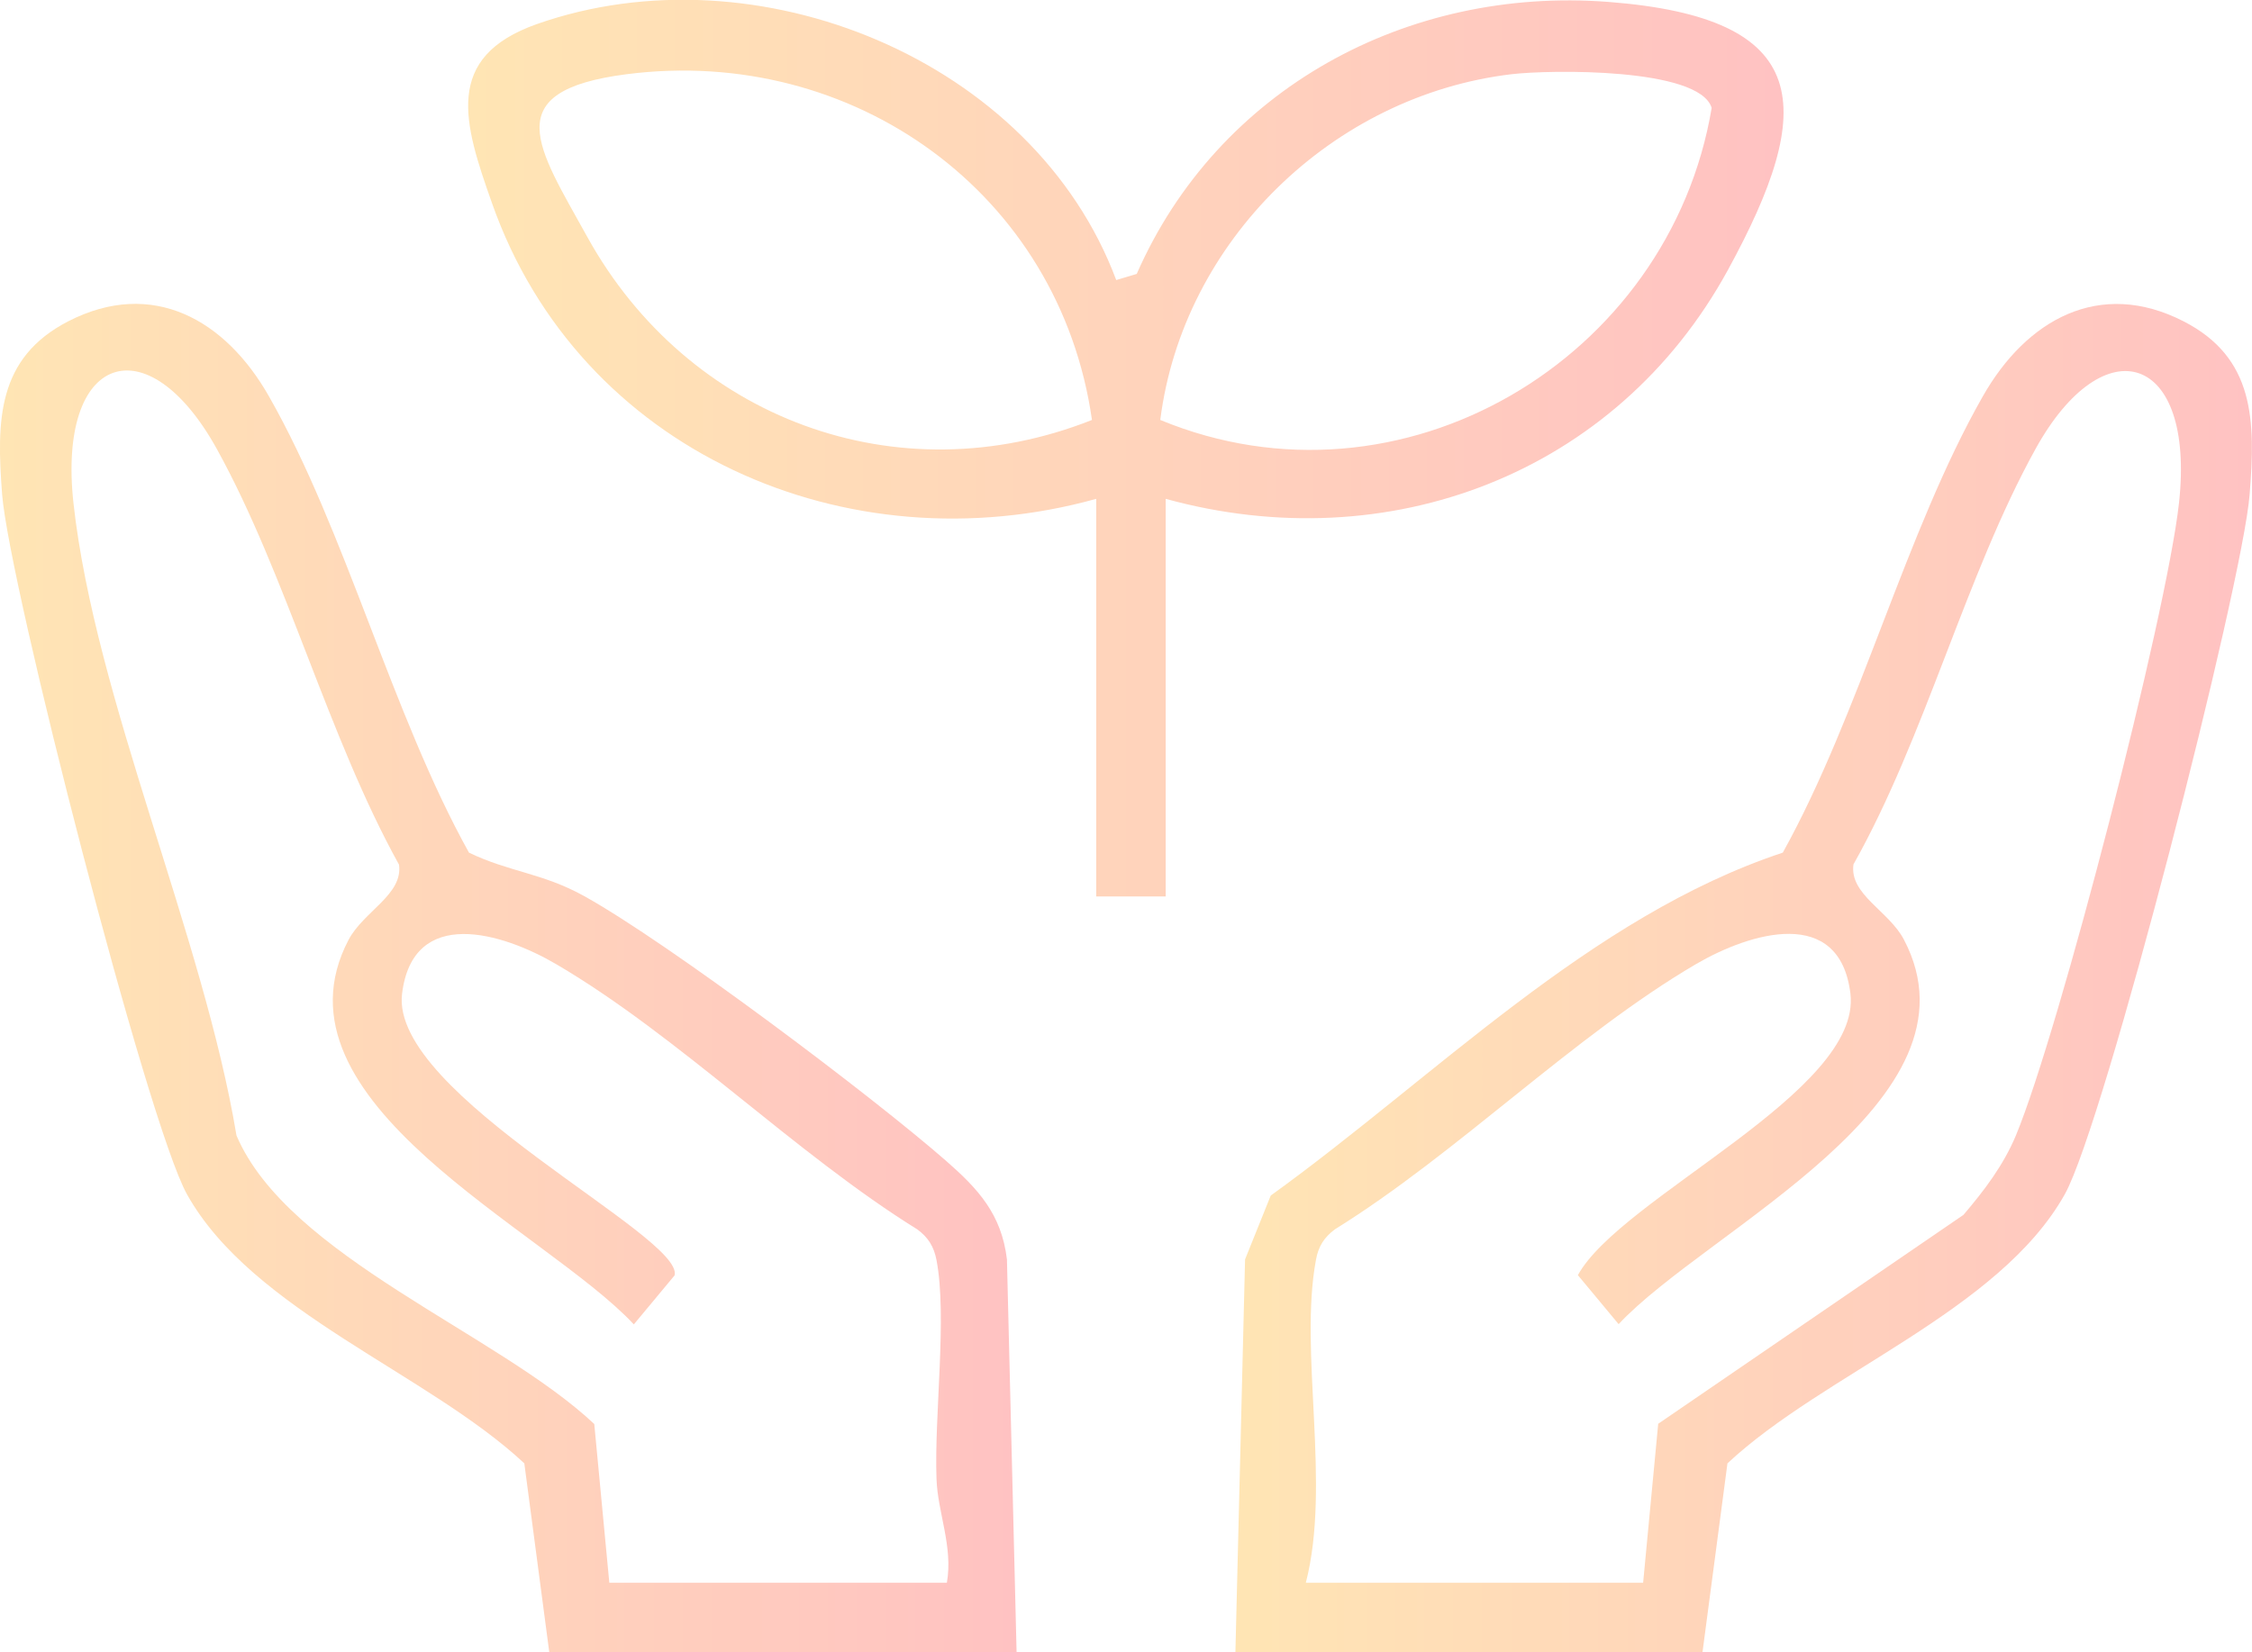
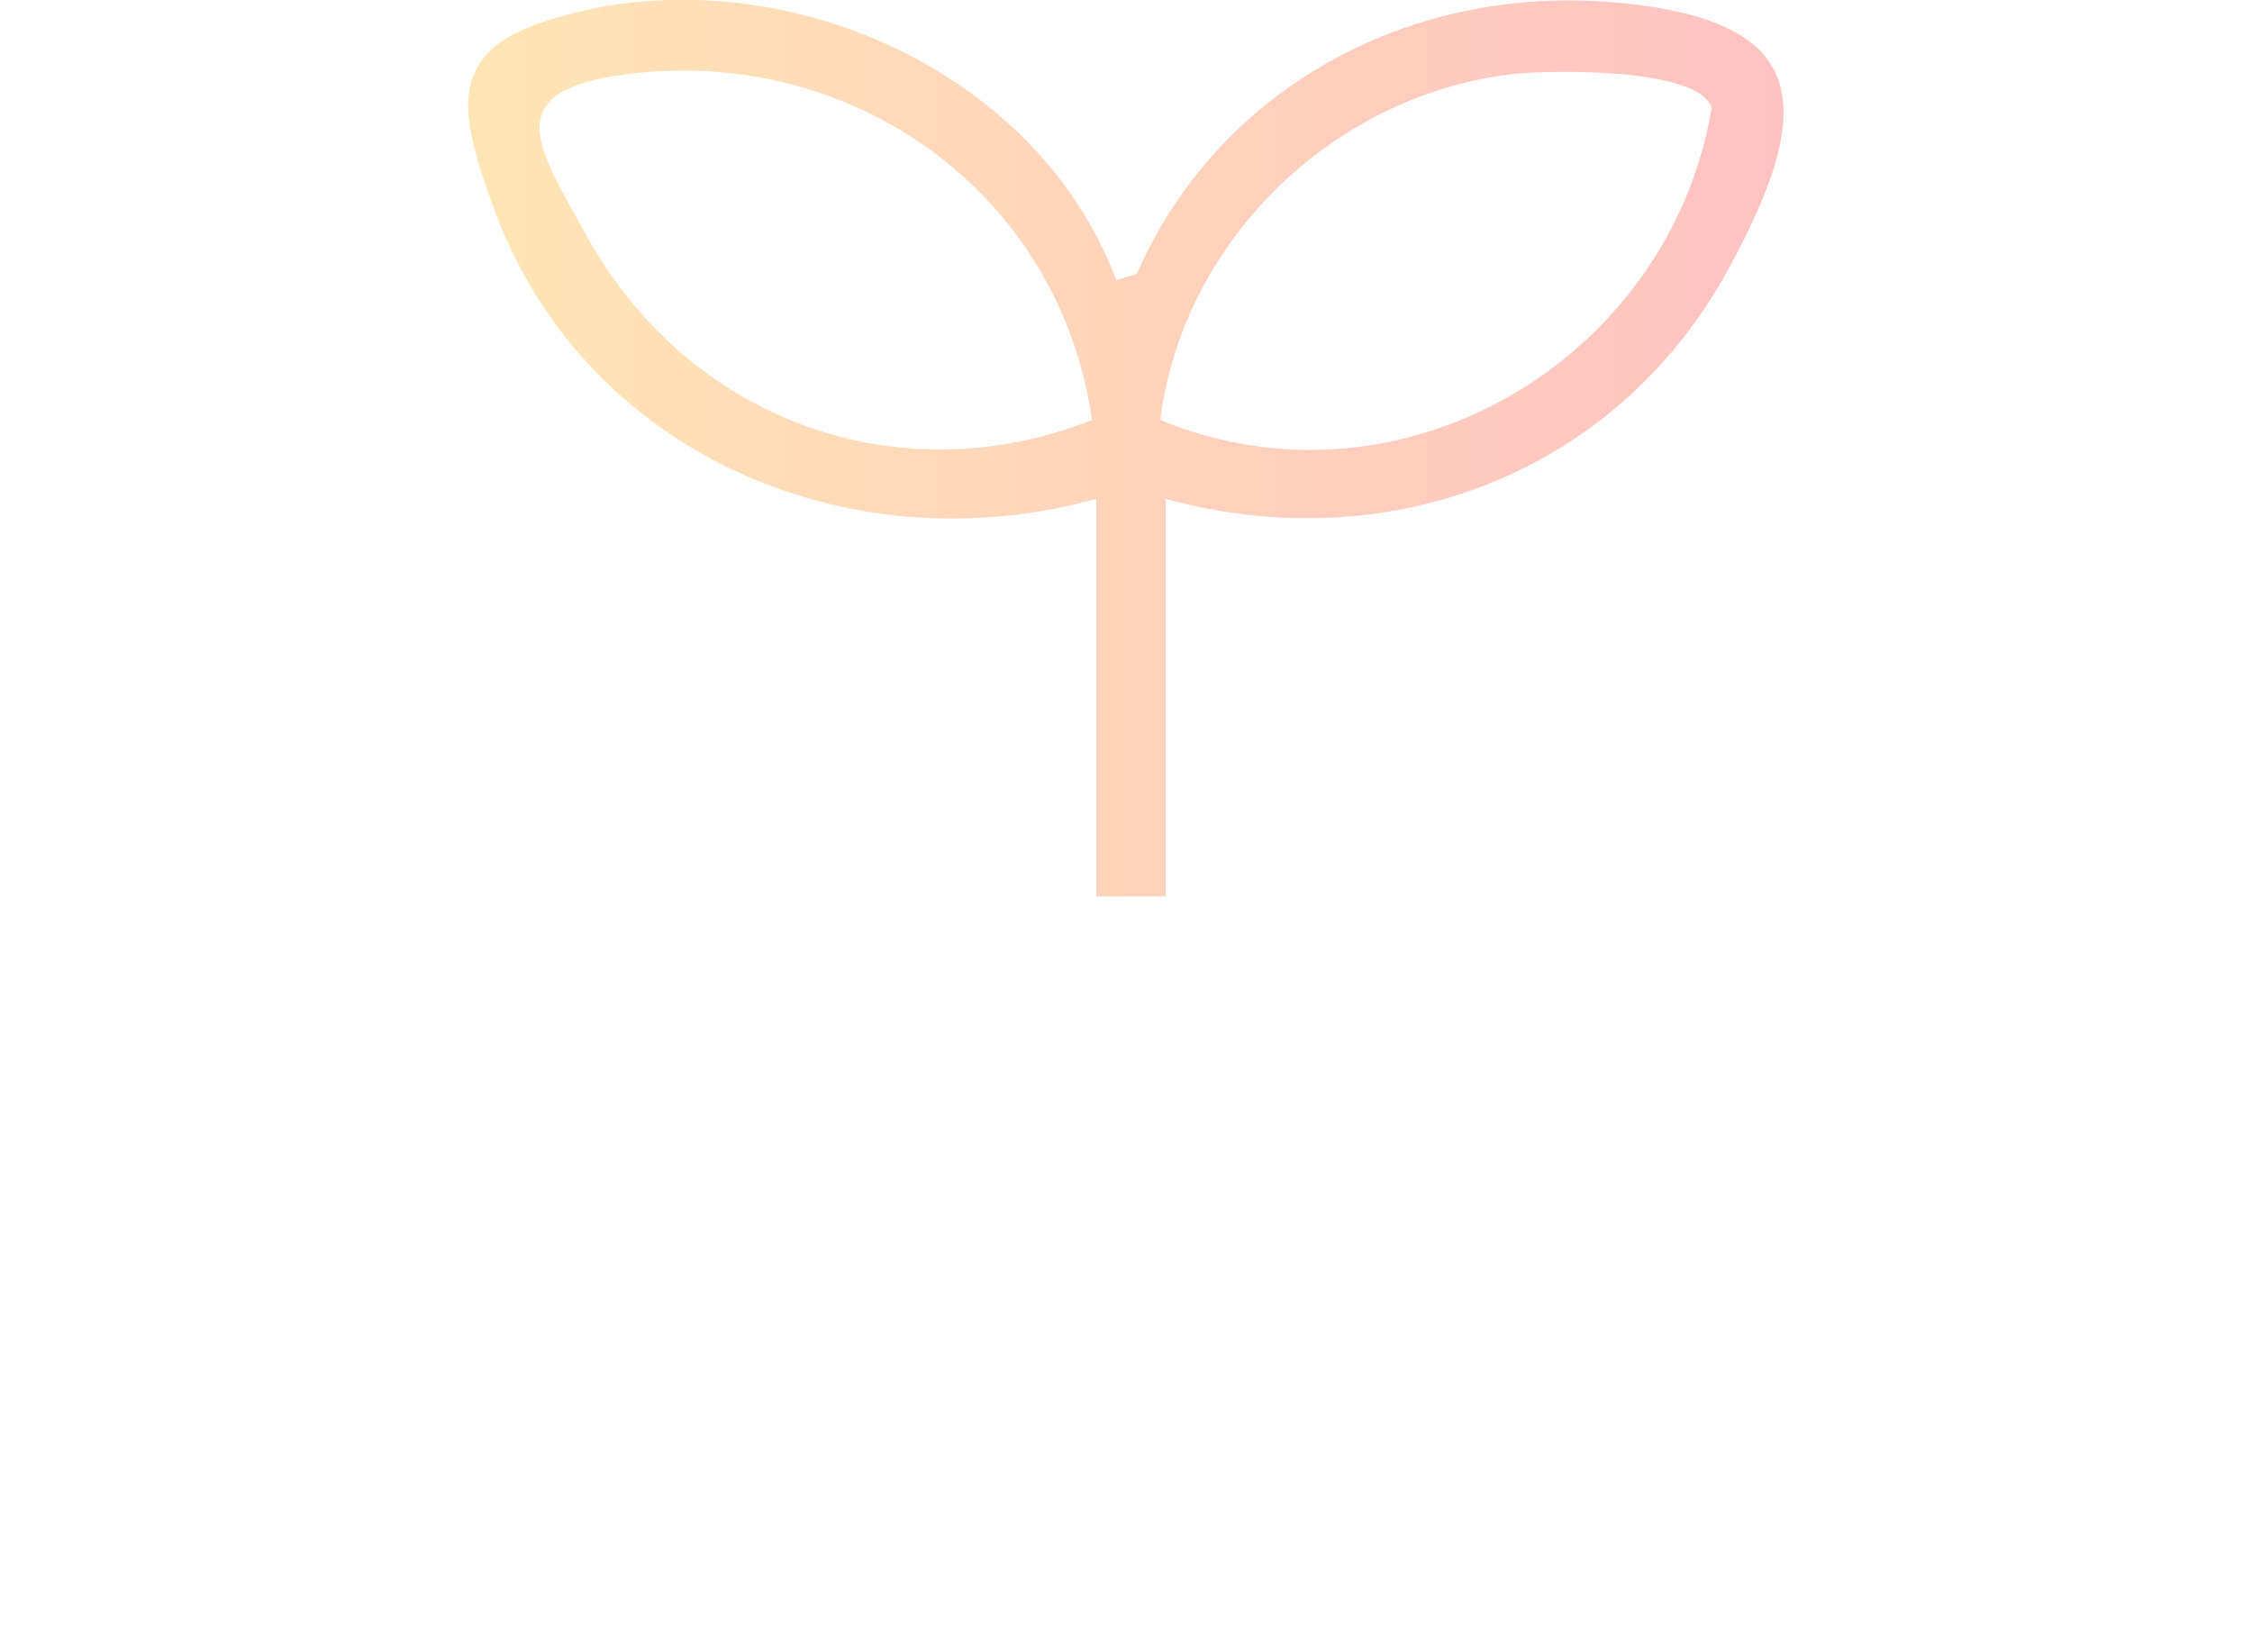
<svg xmlns="http://www.w3.org/2000/svg" xmlns:xlink="http://www.w3.org/1999/xlink" data-name="レイヤー 2" viewBox="0 0 95.61 70.15">
  <defs>
    <linearGradient id="a" data-name="名称未設定グラデーション 20" x1="52.45" y1="41.52" x2="95.61" y2="41.52" gradientUnits="userSpaceOnUse">
      <stop offset="0" stop-color="#ffe5b4" />
      <stop offset="1" stop-color="#ffc2c2" />
    </linearGradient>
    <linearGradient id="b" data-name="名称未設定グラデーション 20" x1="19.87" y1="19.03" x2="75.72" y2="19.03" xlink:href="#a" />
    <linearGradient id="c" data-name="名称未設定グラデーション 20" x1="0" y1="41.52" x2="43.16" y2="41.52" xlink:href="#a" />
  </defs>
  <g data-name="レイヤー 1">
-     <path d="M72.29 70.15H52.45l.41-16.68 1.09-2.71c6.94-5 13.57-11.85 21.74-14.56 3.28-5.91 5.21-13.61 8.49-19.37 1.85-3.26 4.96-5.01 8.52-3.19 3.03 1.55 3.06 4.22 2.81 7.35-.3 3.85-6.16 26.7-7.85 29.72-2.78 4.96-10.22 7.59-14.32 11.42l-1.06 8.02zM55.41 67.2h14.35l.64-6.75 12.96-8.87c.88-1.03 1.7-2.11 2.23-3.38 1.85-4.47 6.39-22.04 6.92-26.84.7-6.36-3.18-7.56-6.09-2.3-2.96 5.35-4.68 12.22-7.73 17.64-.18 1.28 1.5 1.97 2.14 3.19 3.61 6.86-8.34 12.29-12.11 16.33l-1.73-2.08c1.81-3.31 12.08-7.79 11.57-11.96-.46-3.74-4.25-2.59-6.55-1.25-5.19 3.04-10.14 8.04-15.33 11.26-.46.34-.71.73-.81 1.3-.73 3.91.65 9.52-.43 13.71z" fill="url(#a)" />
    <path d="M46.54 21.18C35.96 24.12 24.6 19.17 20.89 8.63c-1.2-3.39-2.09-6.2 1.91-7.61 9.31-3.27 21.08 1.49 24.59 10.87l.87-.26C51.71 3.77 59.74-.57 68.27.08c8.74.67 8.88 4.46 5.08 11.4-4.74 8.65-14.41 12.3-23.86 9.7v16.88h-2.95V21.18zM26.61 3.15c-5.54.71-3.78 3.1-1.67 6.92 4.26 7.69 13.15 11.04 21.42 7.76C44.99 8.21 36.22 1.92 26.61 3.15zm37.57 0c-7.6.9-13.96 7.08-14.92 14.68 10.23 4.23 21.62-2.57 23.41-13.25-.53-1.72-6.89-1.62-8.49-1.43z" fill="url(#b)" />
-     <path d="M43.16 70.15H23.32l-1.06-8.02c-4.1-3.83-11.55-6.46-14.32-11.42C6.25 47.68.39 24.84.09 20.99c-.24-3.13-.22-5.79 2.81-7.35 3.57-1.83 6.67-.07 8.52 3.19 3.28 5.76 5.21 13.47 8.49 19.37 1.72.83 3.12.86 4.9 1.85 3.58 1.99 12.17 8.45 15.36 11.24 1.36 1.19 2.35 2.26 2.58 4.18l.41 16.68zM25.85 67.2H40.2c.27-1.53-.39-2.97-.44-4.41-.1-2.7.46-6.89 0-9.29-.11-.57-.35-.96-.81-1.3-5.19-3.22-10.14-8.22-15.33-11.26-2.3-1.35-6.09-2.49-6.55 1.25-.53 4.29 12 10.3 11.57 11.96l-1.73 2.08c-3.77-4.04-15.72-9.46-12.11-16.33.64-1.21 2.32-1.92 2.14-3.19-3.01-5.43-4.78-12.3-7.73-17.64s-6.79-4.06-6.09 2.3c.92 8.31 5.51 18.36 6.92 26.84 2.19 5.14 11.1 8.4 15.19 12.25l.64 6.75z" fill="url(#c)" />
  </g>
</svg>